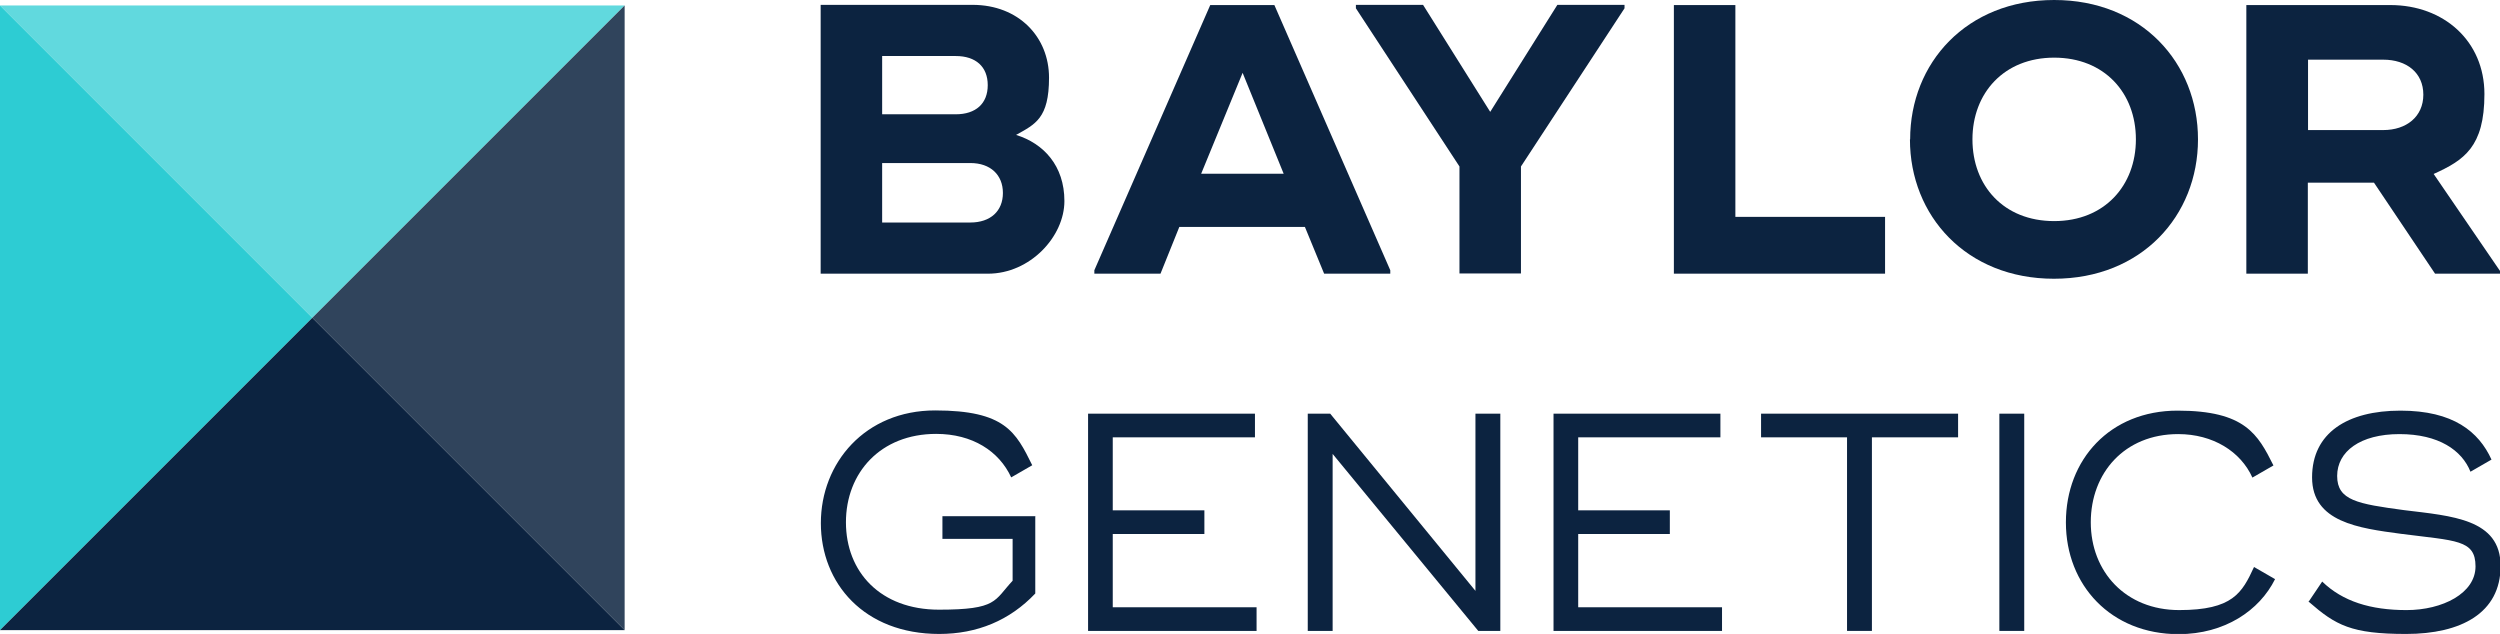
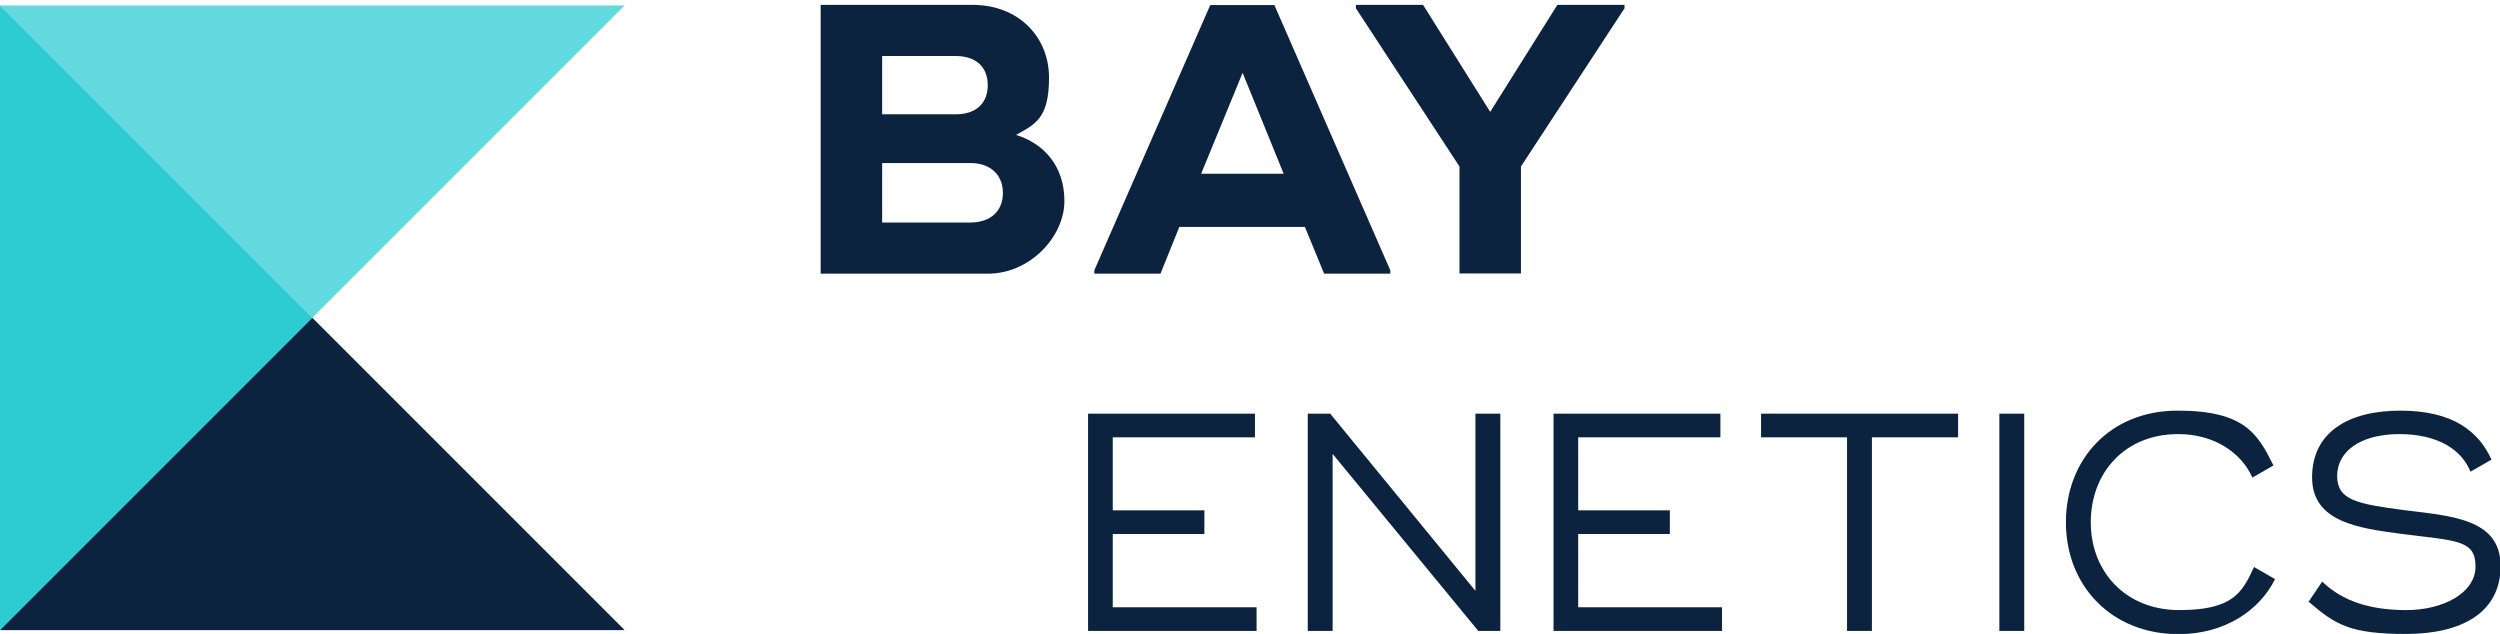
<svg xmlns="http://www.w3.org/2000/svg" id="Layer_2" version="1.1" viewBox="0 0 1235.9 313.4">
  <defs>
    <style>
      .st0 {
        fill: #0c2340;
      }

      .st1 {
        fill: #61d9de;
      }

      .st2 {
        fill: #30445c;
      }

      .st3 {
        fill: #2dccd3;
      }
    </style>
  </defs>
  <g id="art">
    <g>
      <polygon class="st1" points="308.8 2.7 0 2.7 154.4 157.1 308.8 2.7" />
-       <polygon class="st2" points="154.4 157.1 308.8 311.5 308.8 2.7 154.4 157.1" />
      <polygon class="st3" points="0 2.7 0 311.5 154.4 157.1 0 2.7" />
      <polygon class="st0" points="0 311.5 308.8 311.5 154.4 157.1 0 311.5" />
    </g>
    <g>
      <path class="st0" d="M405.7,2.4h75.1c22.8,0,37.8,15.9,37.8,36s-6.8,23-16.3,28.3c13.6,4.2,23.9,15.2,23.9,32.7s-16.9,35.9-37.8,35.9h-82.7V2.4h0ZM472.5,56.5c9.9,0,15.8-5.3,15.8-14.4s-5.9-14.4-15.8-14.4h-36.4v28.8h36.4s0,0,0,0ZM479.7,110c10,0,16.1-5.7,16.1-14.6s-6.1-14.8-16.1-14.8h-43.6v29.4h43.6Z" />
      <path class="st0" d="M687.3,133.6v1.7h-32.7l-9.5-23.1h-62.1l-9.3,23.1h-32.7v-1.7L598.3,2.5h31.7l57.3,131.1h0,0ZM634.6,85.9l-20.3-49.9-20.5,49.9h40.8Z" />
      <path class="st0" d="M803.1,4.1l-51.2,78.2v52.9h-30.4v-52.9l-51.2-78.2v-1.7h33.2l33.2,52.9,33.2-52.9h33.2v1.7h0,0Z" />
-       <path class="st0" d="M931.9,107.2v28.1h-104.4V2.5h30.4v104.7h74Z" />
-       <path class="st0" d="M944.3,68.9c0-37.8,27.9-68.9,71.2-68.9s71.1,31.1,71.1,68.9-27.9,68.9-71.2,68.9-71.2-31.1-71.2-68.9h0ZM1055.9,68.9c0-23-15.6-40.4-40.4-40.4s-40.4,17.5-40.4,40.4,15.4,40.4,40.4,40.4,40.4-17.7,40.4-40.4Z" />
-       <path class="st0" d="M1235.9,133.8v1.5h-32.1l-30.2-45h-32.7v45h-30.4V2.5h71.2c26.4,0,46.5,17.8,46.5,44s-10.1,32.7-25.1,39.5l32.7,47.8h0ZM1141,64.3h37.2c11.4,0,19.8-6.6,19.8-17.5s-8.3-17.3-19.8-17.3h-37.2v34.7h0Z" />
    </g>
    <g>
-       <path class="st0" d="M511.8,255.4v38c-12.6,13.3-28.7,20-47.5,20-37.1,0-58.5-25-58.5-54.8s21.9-55.7,56.5-55.7,39.9,10.7,48,27.1l-10.4,6c-6-13-19.2-21.5-37.1-21.5-27.5,0-44.6,19.2-44.6,43.7s17,43.2,46,43.2,27.2-4.5,36.4-14.3v-20.7h-34.7v-11.2h46,0s0,0,0,0Z" />
      <path class="st0" d="M621.2,300.1v11.8h-83.3v-107.4h82.5v11.7h-70.3v36.1h45.3v11.7h-45.3v36.2h71.1s0,0,0,0Z" />
      <path class="st0" d="M741.7,204.5v107.4h-10.9l-72-87.5v87.5h-12.3v-107.4h11.1l71.8,87.6v-87.6h12.3,0,0Z" />
      <path class="st0" d="M851.3,300.1v11.8h-83.3v-107.4h82.5v11.7h-70.3v36.1h45.3v11.7h-45.3v36.2h71.1s0,0,0,0Z" />
      <path class="st0" d="M968.1,216.2h-42.7v95.7h-12.3v-95.7h-42.5v-11.7h97.4v11.7h0Z" />
      <path class="st0" d="M1000.7,204.5v107.4h-12.3v-107.4h12.3Z" />
      <path class="st0" d="M1021.3,258.2c0-31,21.8-55.2,55.2-55.2s39.7,11.7,47.4,27.1l-10.4,6c-5.8-12.9-19.5-21.5-36.7-21.5-26.5,0-43.2,19.2-43.2,43.6s17.2,43.4,43.7,43.4,31.1-8.5,37-21.3l10.4,6c-7.7,15.5-24.9,27.2-47.7,27.2-33.4,0-55.7-24.2-55.7-55.2h0s0,0,0,0Z" />
      <path class="st0" d="M1141.2,297.6l6.8-10.1c10.1,9.8,23.9,14.1,41.7,14.1s34.1-8.3,34.1-21.6-9.7-12.6-36.8-16.1c-21-2.8-44-5.8-44-27.9s17.6-33,43.7-33,38.7,10.4,45,24.2l-10.4,6c-4.2-10.6-15.7-18.6-35.1-18.6s-30.8,8.6-30.8,20.7,10.1,13.8,33.2,16.9c23.5,2.9,47.6,4.3,47.6,27.6s-19.6,33.6-46.7,33.6-34.8-4.3-48-15.8h0Z" />
    </g>
  </g>
</svg>